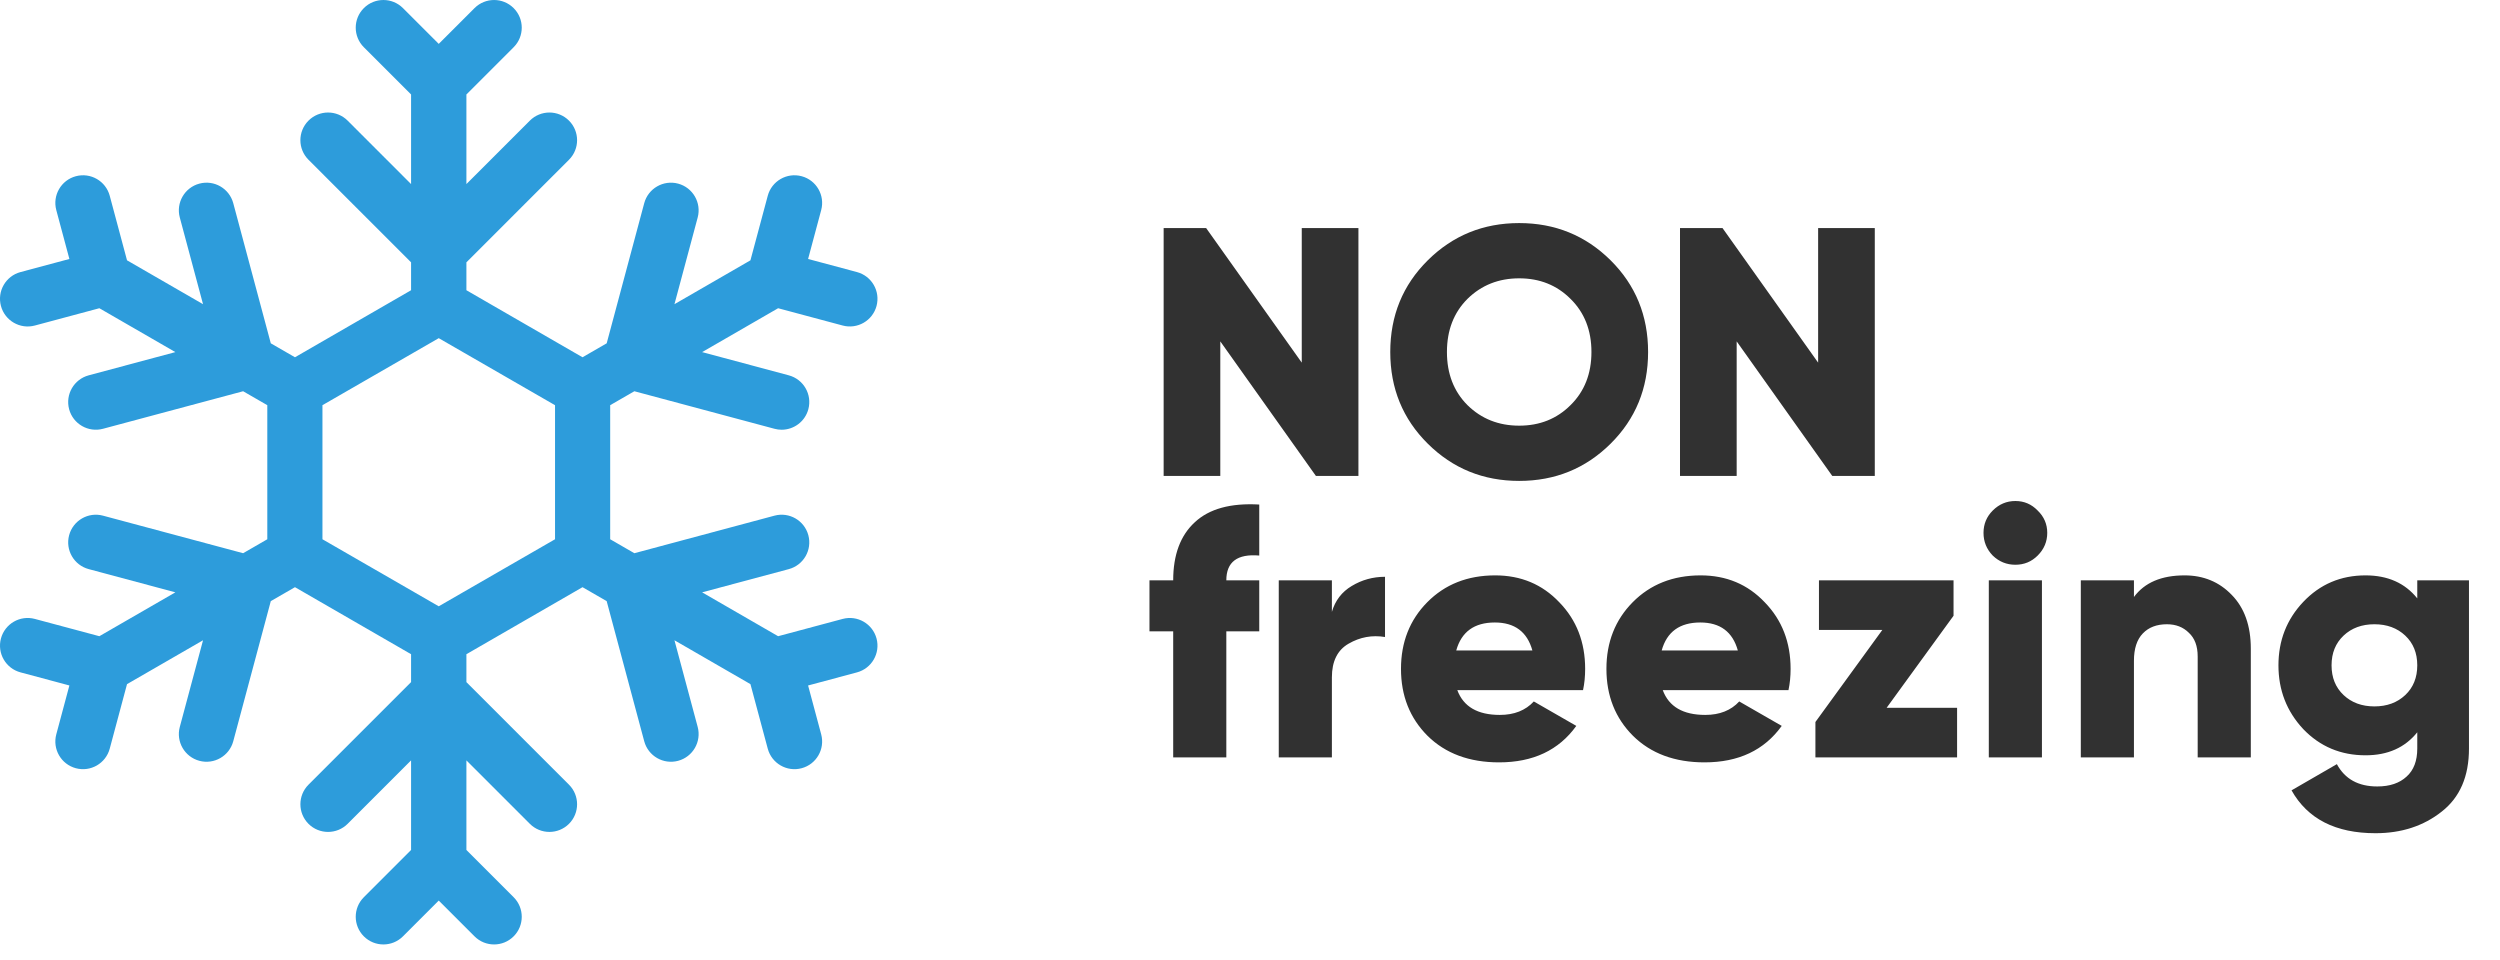
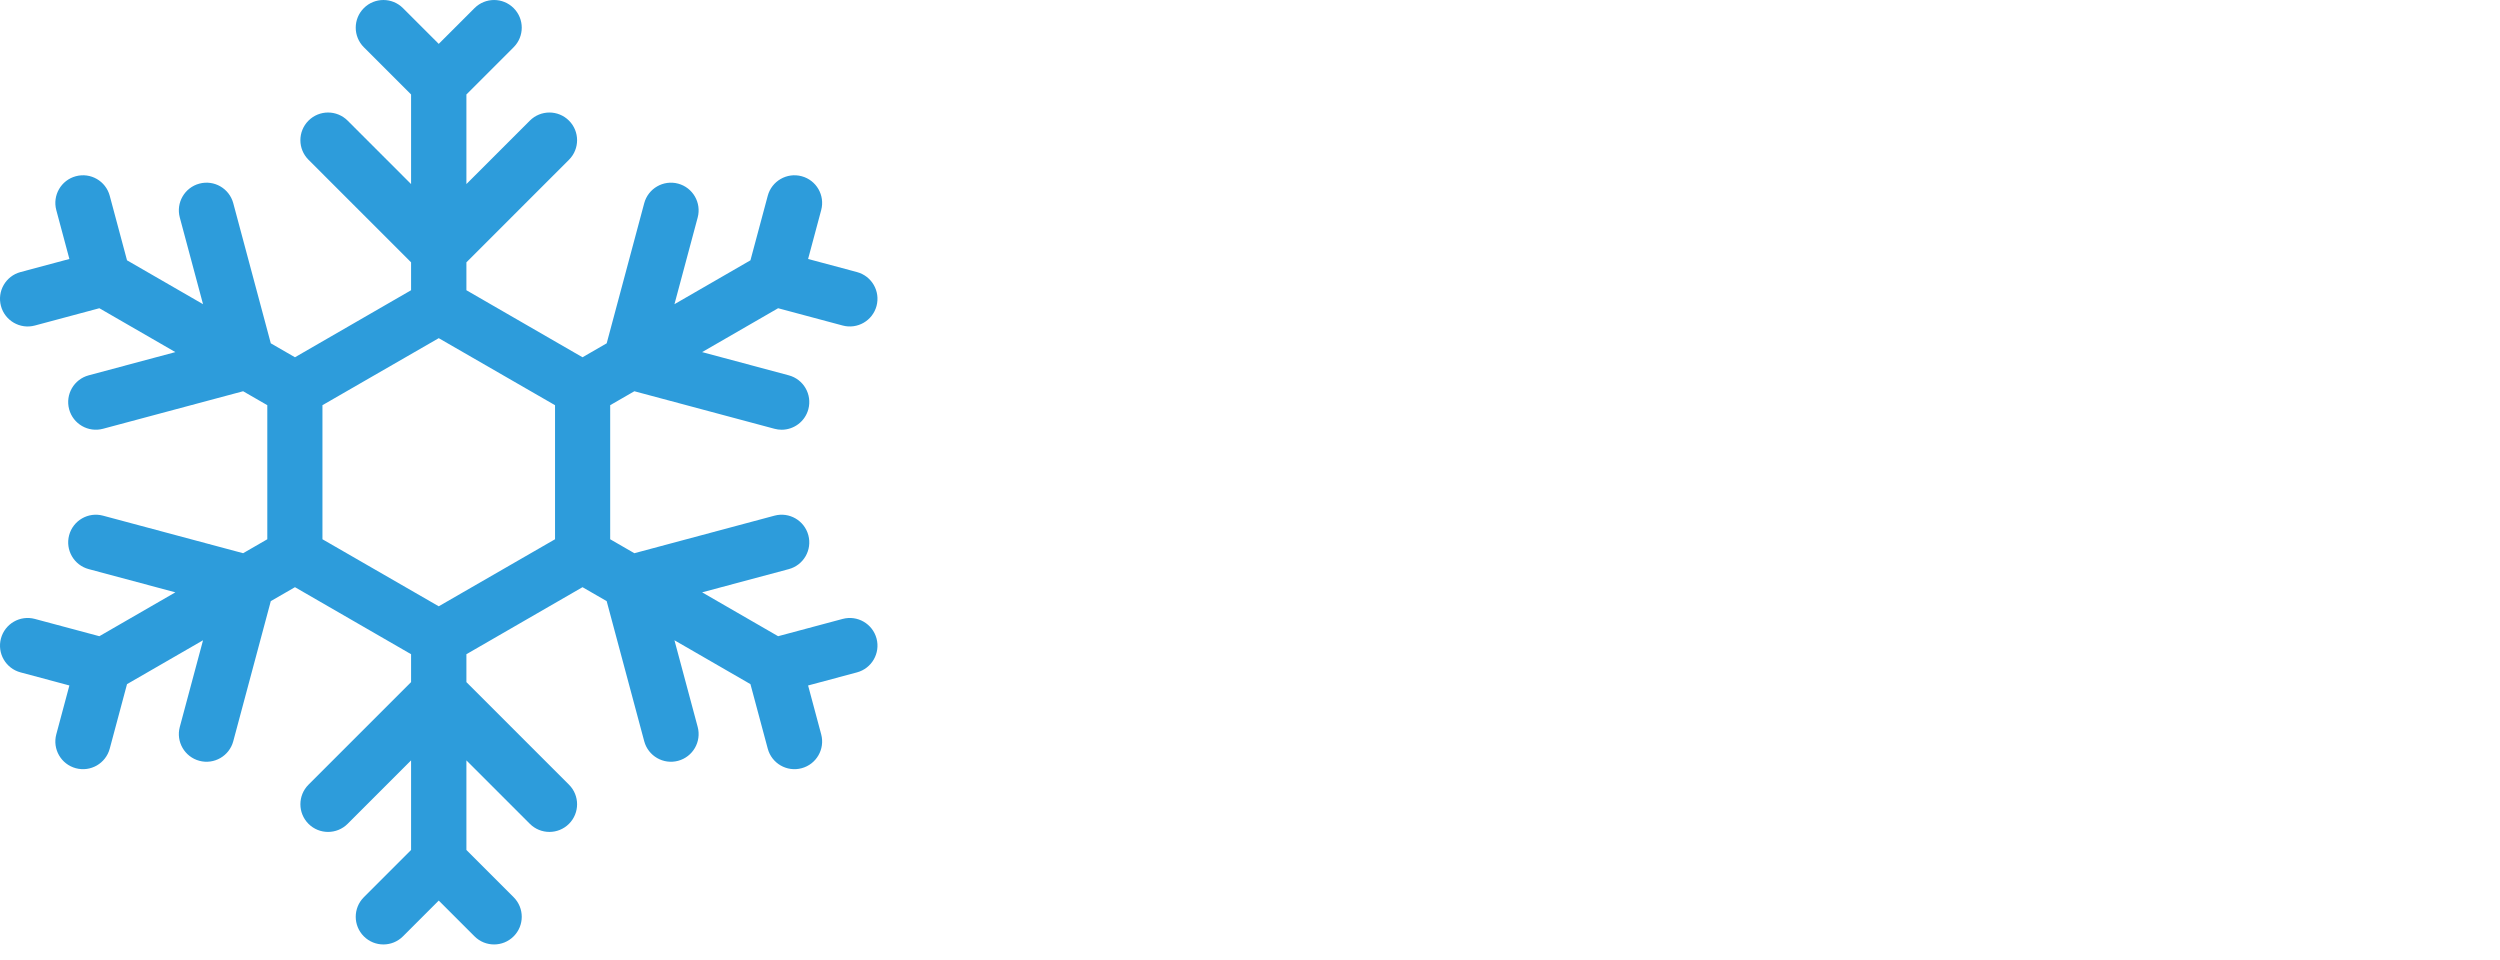
<svg xmlns="http://www.w3.org/2000/svg" width="151" height="58" viewBox="0 0 151 58" fill="none">
-   <path d="M78.626 13.774H82.049V28.748H79.482L73.706 20.619V28.748H70.284V13.774H72.85L78.626 21.903V13.774ZM97.278 26.801C95.766 28.299 93.926 29.047 91.759 29.047C89.591 29.047 87.751 28.299 86.24 26.801C84.728 25.304 83.972 23.457 83.972 21.261C83.972 19.065 84.728 17.218 86.24 15.72C87.751 14.223 89.591 13.474 91.759 13.474C93.926 13.474 95.766 14.223 97.278 15.72C98.789 17.218 99.545 19.065 99.545 21.261C99.545 23.457 98.789 25.304 97.278 26.801ZM88.635 24.47C89.477 25.297 90.518 25.71 91.759 25.71C92.999 25.71 94.033 25.297 94.86 24.47C95.702 23.642 96.123 22.573 96.123 21.261C96.123 19.949 95.702 18.879 94.86 18.052C94.033 17.225 92.999 16.811 91.759 16.811C90.518 16.811 89.477 17.225 88.635 18.052C87.808 18.879 87.395 19.949 87.395 21.261C87.395 22.573 87.808 23.642 88.635 24.47ZM109.815 13.774H113.237V28.748H110.67L104.895 20.619V28.748H101.472V13.774H104.039L109.815 21.903V13.774ZM76.059 33.555C74.733 33.441 74.07 33.94 74.07 35.052H76.059V38.133H74.07V45.748H70.861V38.133H69.428V35.052H70.861C70.861 33.512 71.296 32.343 72.166 31.544C73.036 30.731 74.334 30.375 76.059 30.474V33.555ZM80.446 36.956C80.646 36.272 81.045 35.751 81.644 35.394C82.257 35.024 82.927 34.838 83.655 34.838V38.475C82.87 38.346 82.136 38.482 81.451 38.881C80.781 39.266 80.446 39.944 80.446 40.913V45.748H77.237V35.052H80.446V36.956ZM88.021 41.684C88.392 42.682 89.248 43.181 90.588 43.181C91.458 43.181 92.142 42.91 92.642 42.368L95.209 43.844C94.153 45.313 92.599 46.047 90.545 46.047C88.748 46.047 87.308 45.513 86.224 44.443C85.155 43.373 84.62 42.026 84.62 40.4C84.62 38.788 85.147 37.448 86.203 36.378C87.272 35.295 88.641 34.753 90.31 34.753C91.864 34.753 93.155 35.295 94.182 36.378C95.223 37.448 95.743 38.788 95.743 40.4C95.743 40.856 95.701 41.284 95.615 41.684H88.021ZM87.957 39.288H92.556C92.242 38.161 91.486 37.598 90.288 37.598C89.048 37.598 88.271 38.161 87.957 39.288ZM100.43 41.684C100.8 42.682 101.656 43.181 102.997 43.181C103.867 43.181 104.551 42.91 105.05 42.368L107.617 43.844C106.562 45.313 105.007 46.047 102.954 46.047C101.157 46.047 99.717 45.513 98.633 44.443C97.563 43.373 97.028 42.026 97.028 40.4C97.028 38.788 97.556 37.448 98.611 36.378C99.681 35.295 101.05 34.753 102.719 34.753C104.273 34.753 105.564 35.295 106.59 36.378C107.631 37.448 108.152 38.788 108.152 40.4C108.152 40.856 108.109 41.284 108.024 41.684H100.43ZM100.366 39.288H104.965C104.651 38.161 103.895 37.598 102.697 37.598C101.456 37.598 100.679 38.161 100.366 39.288ZM113.951 42.753H118.208V45.748H109.651V43.609L113.694 38.047H109.865V35.052H117.994V37.191L113.951 42.753ZM123.076 33.555C122.706 33.926 122.256 34.111 121.729 34.111C121.201 34.111 120.745 33.926 120.36 33.555C119.989 33.17 119.804 32.713 119.804 32.186C119.804 31.658 119.989 31.209 120.36 30.838C120.745 30.453 121.201 30.261 121.729 30.261C122.256 30.261 122.706 30.453 123.076 30.838C123.461 31.209 123.654 31.658 123.654 32.186C123.654 32.713 123.461 33.17 123.076 33.555ZM120.124 45.748V35.052H123.333V45.748H120.124ZM131.949 34.753C133.09 34.753 134.038 35.145 134.794 35.929C135.564 36.714 135.949 37.797 135.949 39.181V45.748H132.74V39.651C132.74 39.024 132.562 38.546 132.205 38.218C131.863 37.876 131.421 37.705 130.879 37.705C130.266 37.705 129.781 37.89 129.425 38.261C129.068 38.632 128.89 39.181 128.89 39.908V45.748H125.681V35.052H128.89V36.058C129.532 35.188 130.551 34.753 131.949 34.753ZM146.003 35.052H149.126V45.213C149.126 46.896 148.577 48.165 147.479 49.021C146.381 49.891 145.048 50.326 143.479 50.326C141.069 50.326 139.379 49.463 138.409 47.737L141.147 46.154C141.632 47.053 142.445 47.502 143.586 47.502C144.342 47.502 144.933 47.302 145.361 46.903C145.789 46.518 146.003 45.955 146.003 45.213V44.229C145.261 45.156 144.22 45.62 142.88 45.62C141.382 45.62 140.128 45.092 139.115 44.036C138.117 42.967 137.618 41.684 137.618 40.186C137.618 38.689 138.117 37.412 139.115 36.357C140.128 35.288 141.382 34.753 142.88 34.753C144.22 34.753 145.261 35.216 146.003 36.143V35.052ZM141.554 41.983C142.038 42.439 142.659 42.667 143.415 42.667C144.17 42.667 144.791 42.439 145.276 41.983C145.761 41.527 146.003 40.928 146.003 40.186C146.003 39.444 145.761 38.846 145.276 38.389C144.791 37.933 144.17 37.705 143.415 37.705C142.659 37.705 142.038 37.933 141.554 38.389C141.069 38.846 140.826 39.444 140.826 40.186C140.826 40.928 141.069 41.527 141.554 41.983Z" fill="#313131" />
  <path d="M50.896 37.383L46.998 38.427L42.408 35.777L47.643 34.375C48.534 34.136 49.063 33.219 48.824 32.328C48.585 31.436 47.669 30.907 46.778 31.146L38.315 33.414L36.855 32.571V24.473L38.315 23.631L46.778 25.898C46.922 25.937 47.068 25.956 47.211 25.956C47.949 25.956 48.624 25.463 48.824 24.717C49.063 23.825 48.534 22.909 47.643 22.67L42.408 21.267L46.998 18.617L50.896 19.661C51.788 19.901 52.704 19.371 52.943 18.48C53.181 17.588 52.653 16.672 51.761 16.433L48.809 15.642L49.6 12.69C49.839 11.799 49.31 10.882 48.419 10.644C47.528 10.405 46.611 10.934 46.372 11.825L45.327 15.723L40.737 18.373L42.14 13.138C42.379 12.247 41.849 11.33 40.958 11.091C40.068 10.853 39.15 11.382 38.911 12.273L36.644 20.736L35.184 21.579L28.171 17.53V15.845L34.367 9.649C35.019 8.997 35.019 7.939 34.367 7.286C33.714 6.633 32.656 6.633 32.003 7.286L28.171 11.118V5.706L31.024 2.853C31.677 2.201 31.677 1.142 31.024 0.49C30.372 -0.163 29.314 -0.163 28.661 0.49L26.5 2.65L24.339 0.49C23.687 -0.163 22.628 -0.163 21.976 0.49C21.323 1.142 21.323 2.2 21.976 2.853L24.829 5.706V11.118L20.997 7.286C20.344 6.633 19.286 6.633 18.633 7.286C17.98 7.939 17.98 8.997 18.633 9.649L24.829 15.845V17.53L17.816 21.579L16.356 20.736L14.089 12.273C13.85 11.382 12.934 10.852 12.042 11.091C11.15 11.33 10.621 12.247 10.86 13.138L12.263 18.373L7.672 15.723L6.628 11.825C6.389 10.934 5.473 10.405 4.581 10.644C3.69 10.883 3.161 11.799 3.4 12.691L4.191 15.642L1.239 16.433C0.347 16.672 -0.182 17.588 0.057 18.48C0.296 19.372 1.213 19.901 2.104 19.662L6.001 18.617L10.592 21.267L5.357 22.67C4.466 22.909 3.937 23.825 4.175 24.717C4.414 25.609 5.331 26.137 6.222 25.898L14.685 23.631L16.145 24.473V32.571L14.685 33.414L6.222 31.146C5.33 30.907 4.414 31.436 4.175 32.328C3.937 33.219 4.466 34.136 5.357 34.374L10.592 35.777L6.001 38.427L2.104 37.383C1.212 37.144 0.296 37.673 0.057 38.565C-0.182 39.456 0.347 40.373 1.239 40.611L4.191 41.402L3.4 44.354C3.161 45.246 3.69 46.162 4.581 46.401C5.473 46.64 6.389 46.11 6.628 45.219L7.672 41.322L12.263 38.672L10.86 43.906C10.621 44.798 11.15 45.714 12.042 45.953C12.934 46.192 13.85 45.662 14.089 44.771L16.356 36.308L17.816 35.466L24.829 39.514V41.2L18.633 47.395C17.981 48.048 17.981 49.106 18.633 49.759C19.286 50.411 20.344 50.411 20.997 49.759L24.829 45.927V51.339L21.976 54.192C21.323 54.844 21.323 55.903 21.976 56.555C22.628 57.208 23.686 57.208 24.339 56.555L26.5 54.394L28.661 56.555C29.313 57.208 30.372 57.208 31.024 56.555C31.677 55.903 31.677 54.844 31.024 54.192L28.171 51.339V45.927L32.003 49.759C32.656 50.411 33.714 50.411 34.367 49.759C35.019 49.106 35.019 48.048 34.367 47.395L28.171 41.2V39.514L35.184 35.466L36.643 36.308L38.911 44.771C39.15 45.663 40.067 46.192 40.958 45.953C41.849 45.714 42.379 44.798 42.14 43.906L40.737 38.672L45.327 41.322L46.372 45.219C46.611 46.111 47.527 46.64 48.418 46.401C49.31 46.162 49.839 45.246 49.6 44.354L48.809 41.403L51.761 40.612C52.652 40.373 53.181 39.456 52.943 38.565C52.703 37.673 51.787 37.144 50.896 37.383ZM33.524 32.571L26.5 36.62L19.476 32.571V24.473L26.5 20.425L33.524 24.474V32.571Z" fill="#2D9CDB" />
</svg>